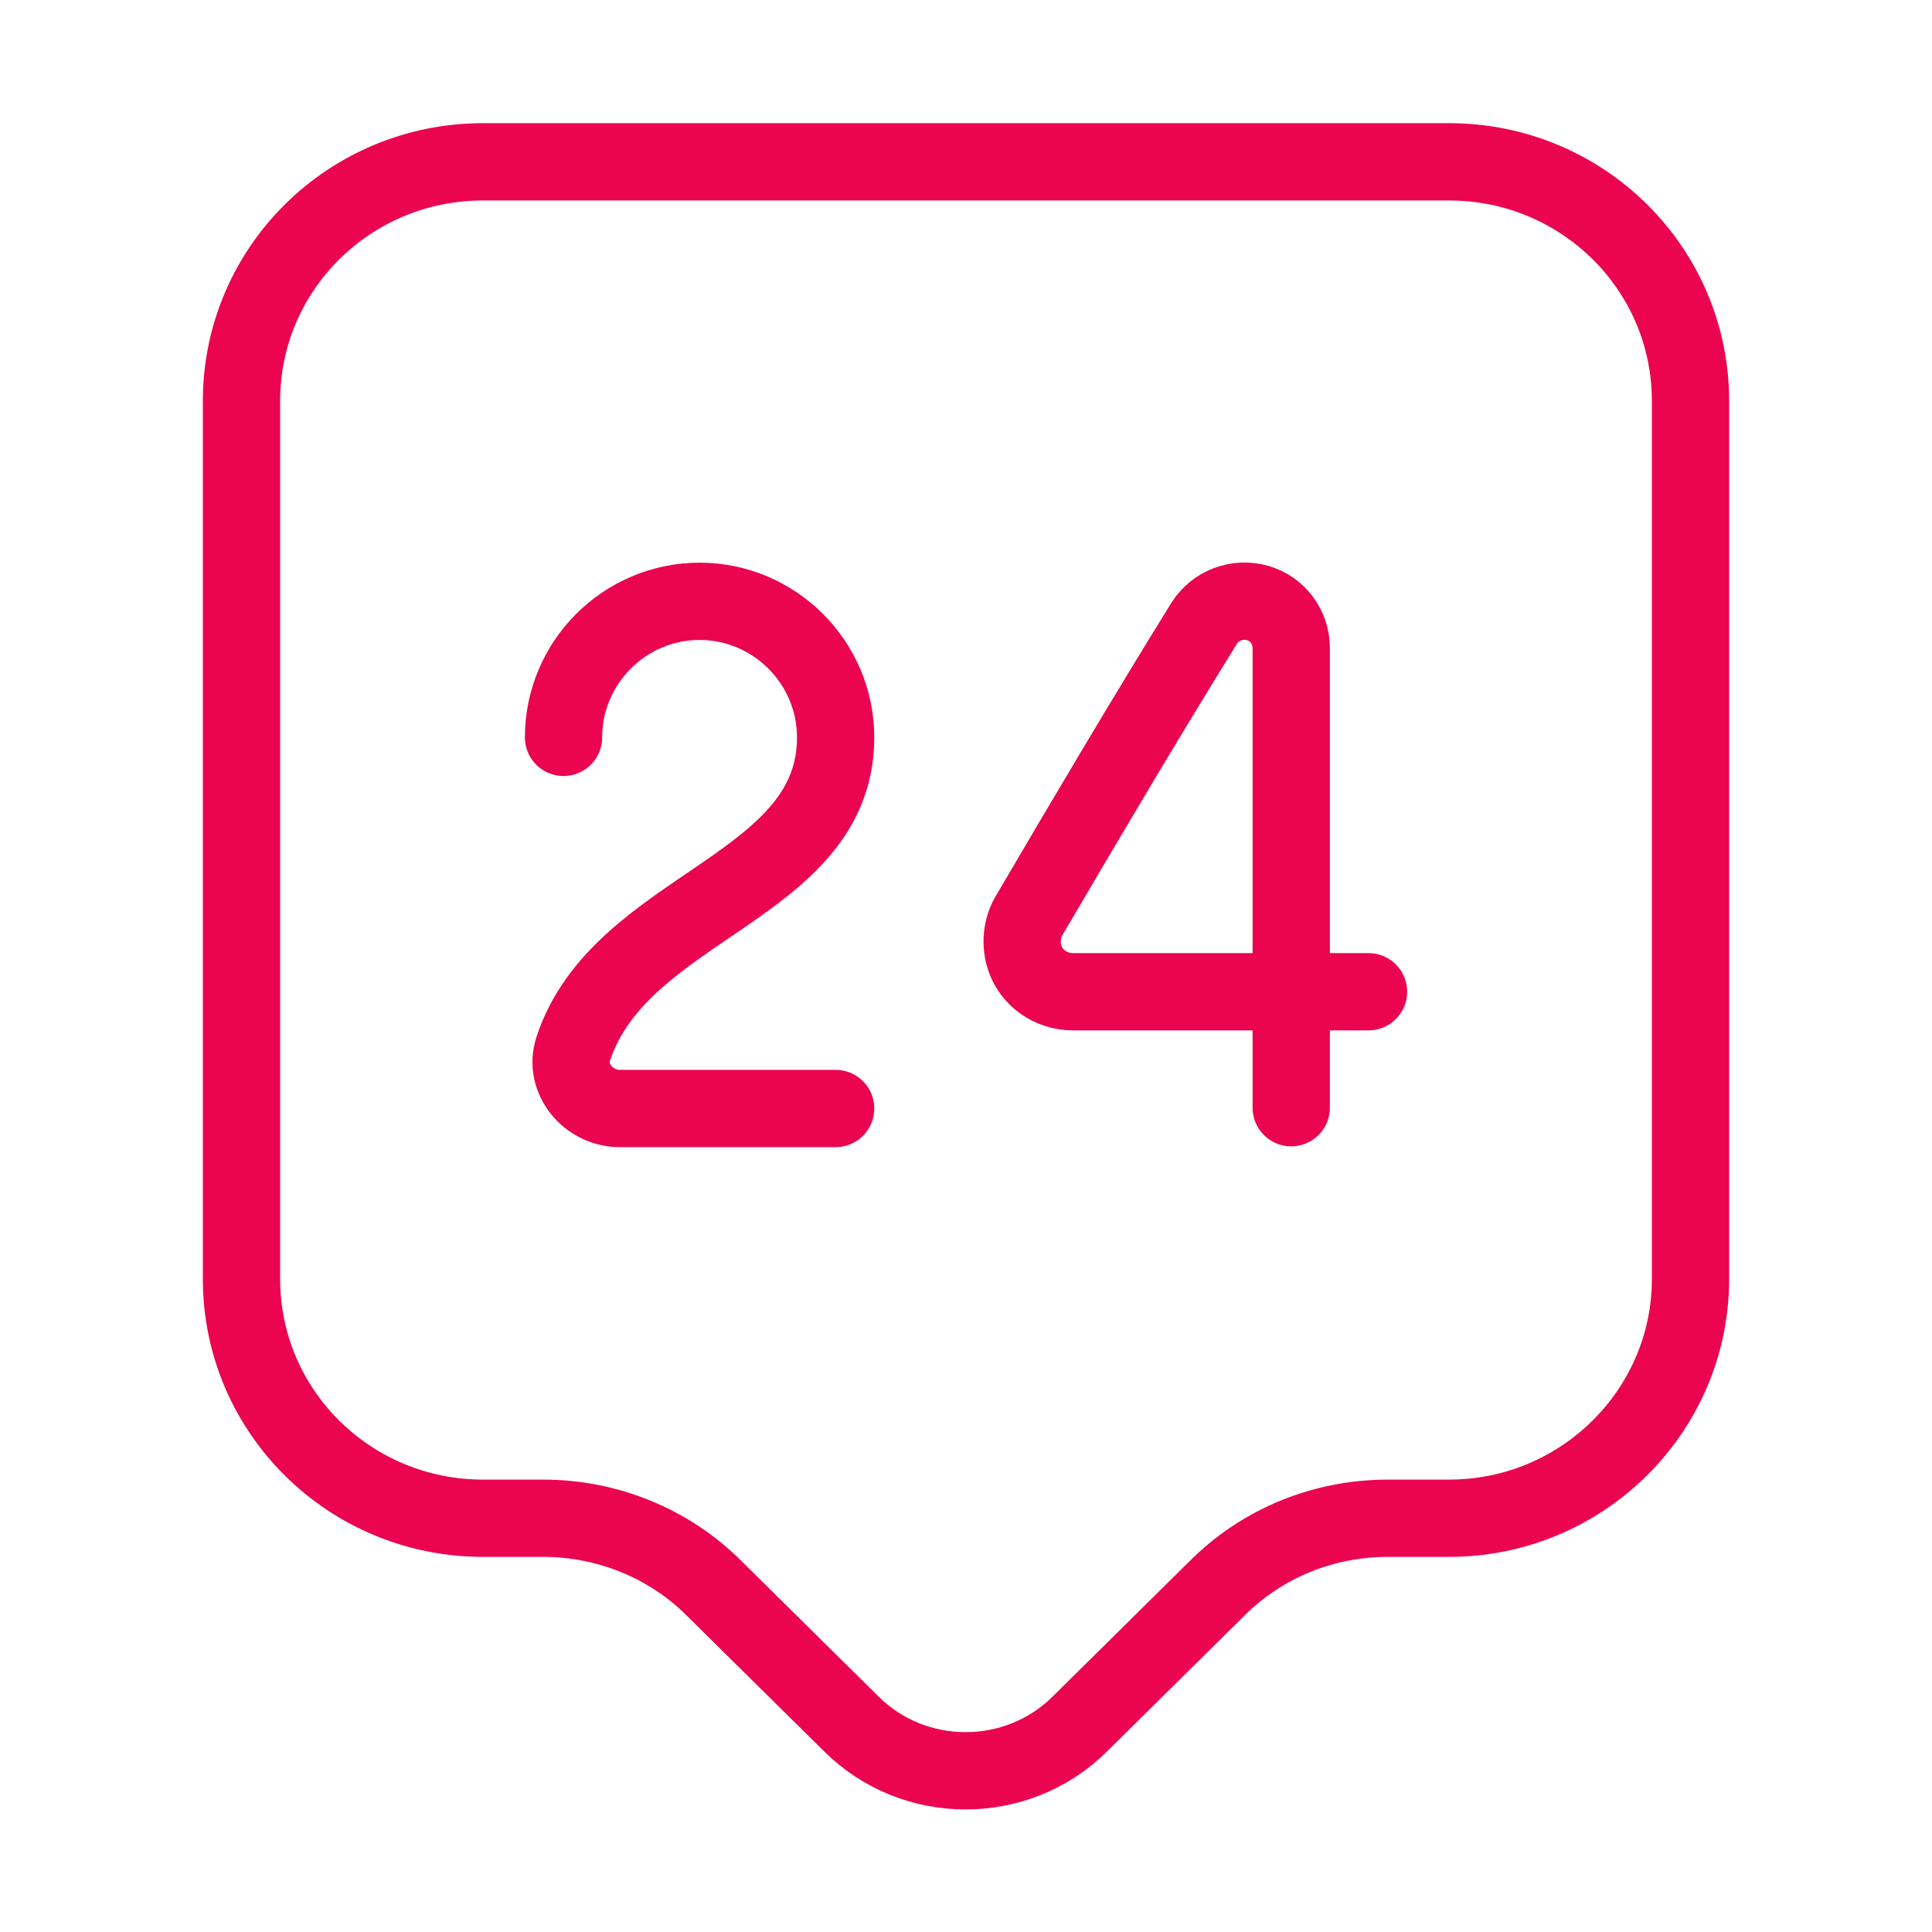
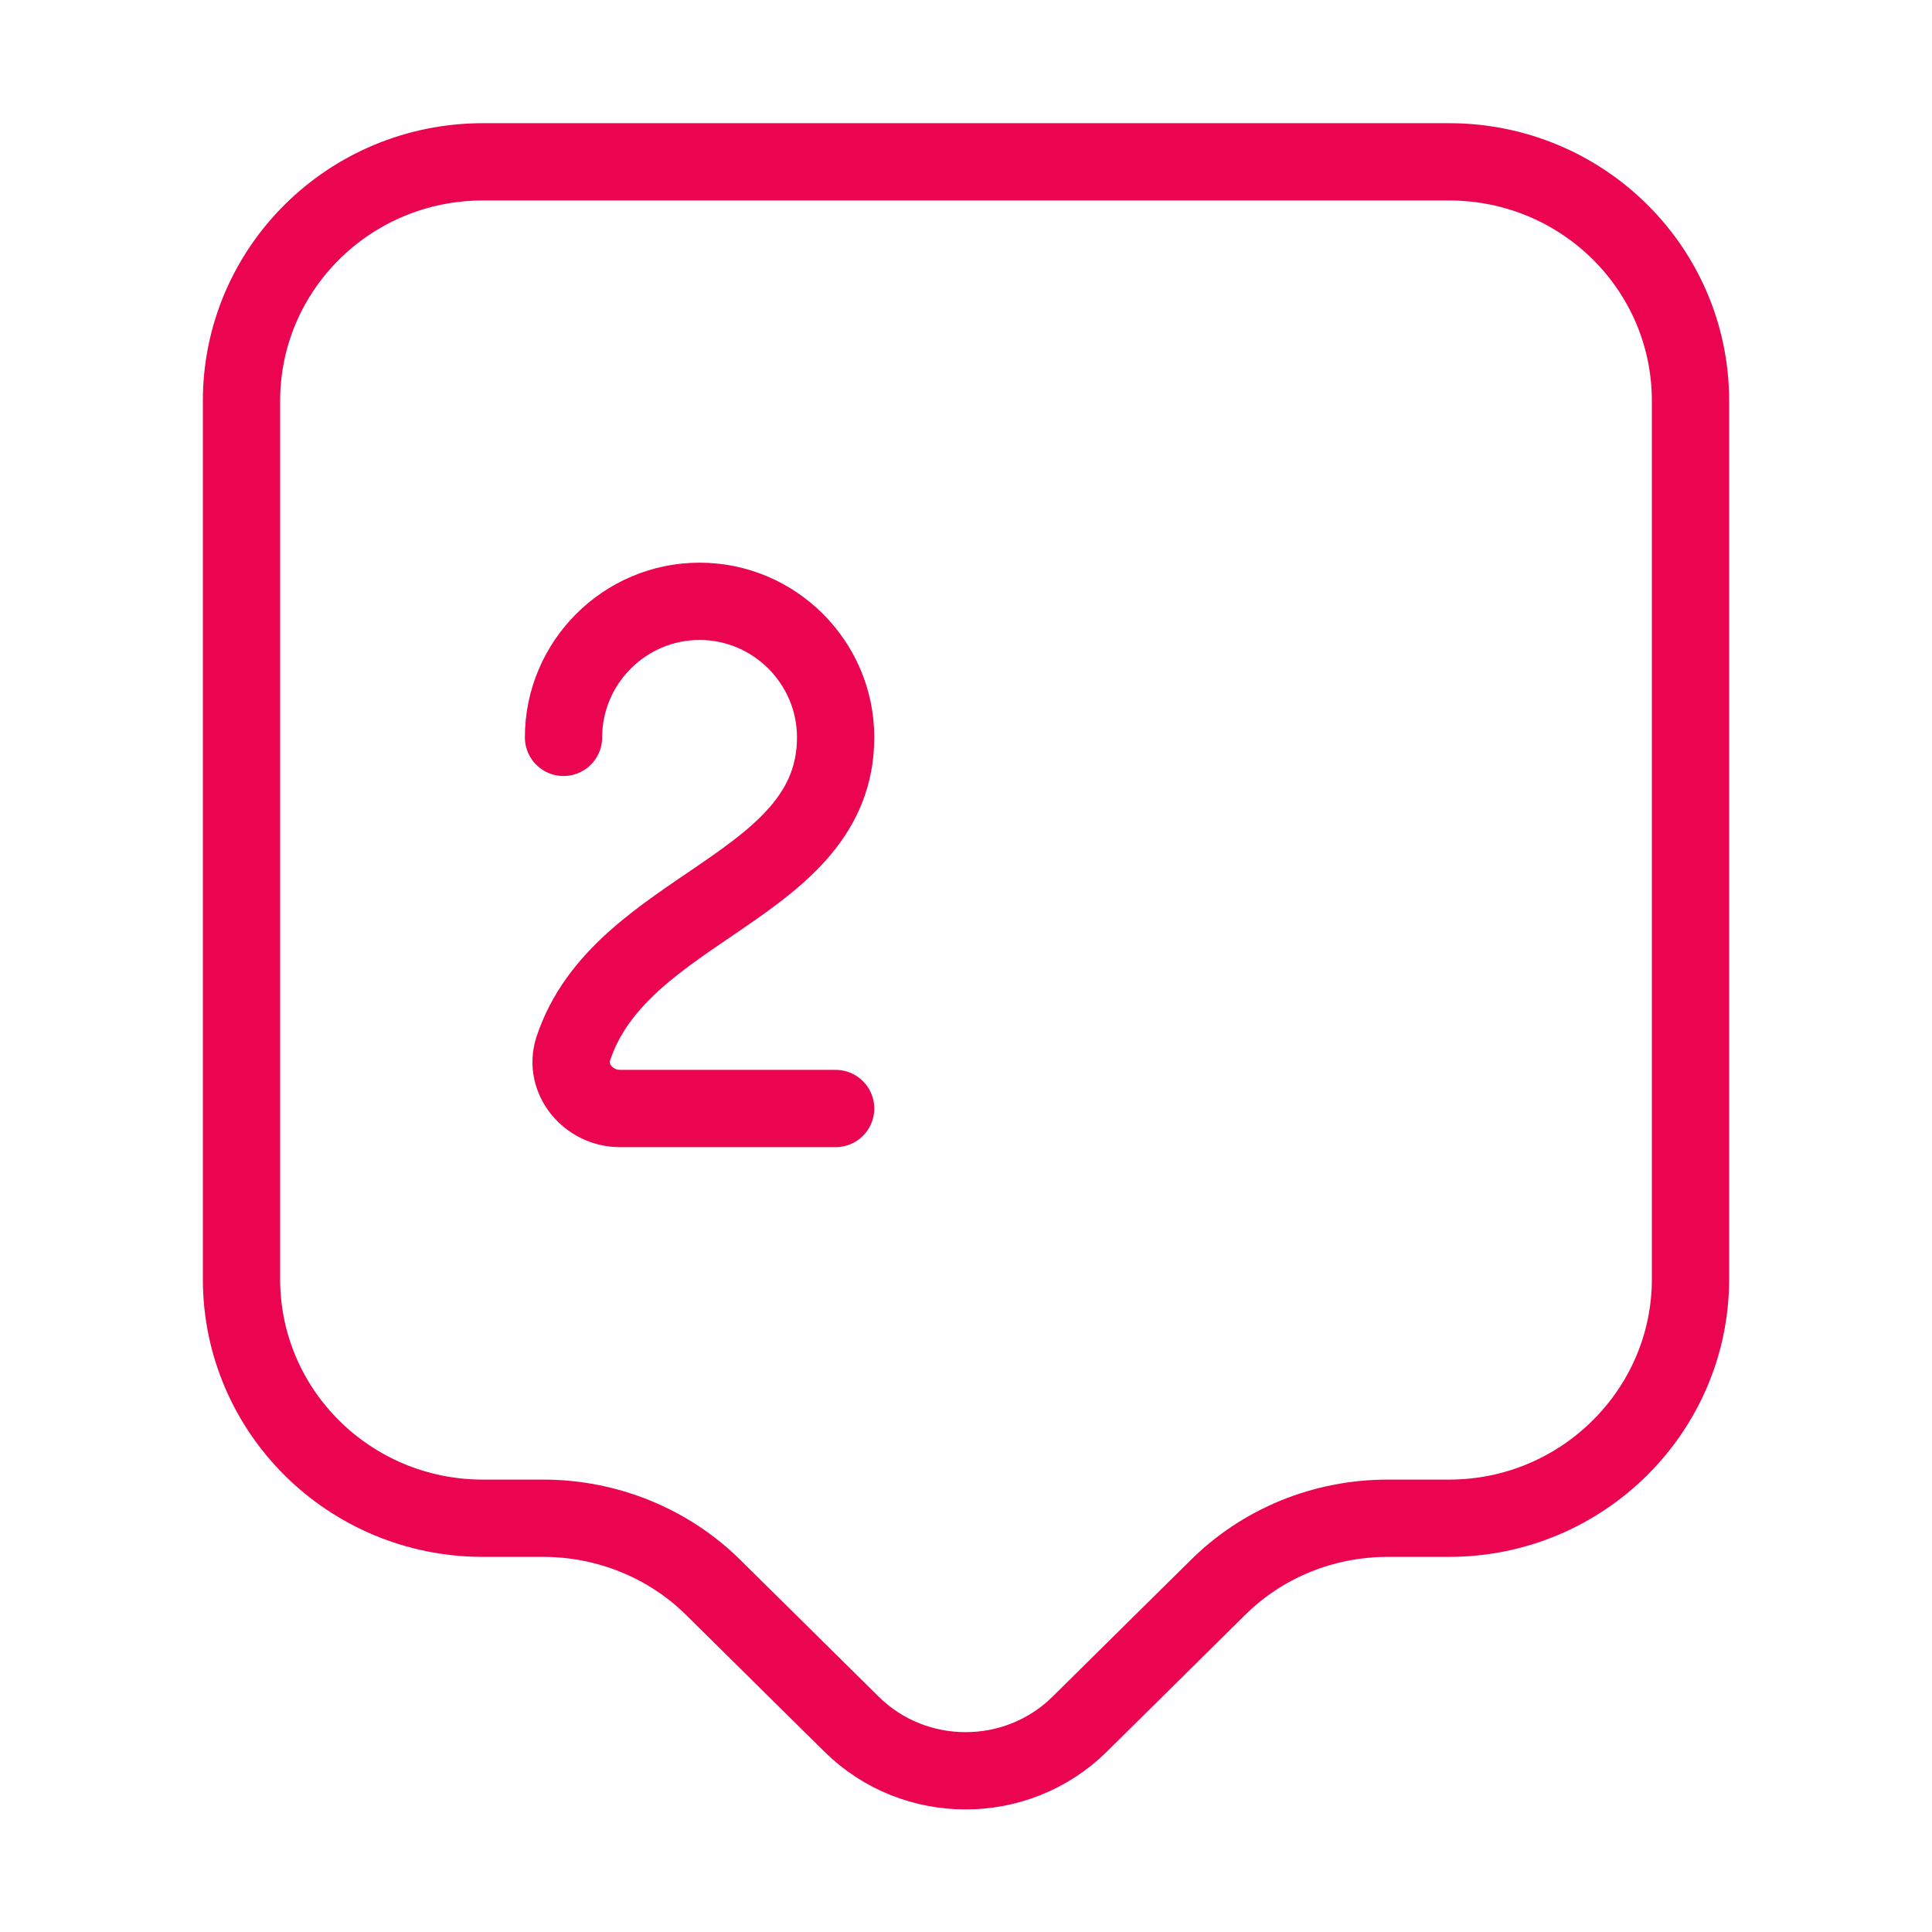
<svg xmlns="http://www.w3.org/2000/svg" width="50" height="50" viewBox="0 0 50 50" fill="none">
  <path d="M37.5 39.292H35.917C34.25 39.292 32.667 39.937 31.5 41.104L27.938 44.625C26.312 46.229 23.667 46.229 22.042 44.625L18.479 41.104C17.312 39.937 15.708 39.292 14.062 39.292H12.5C9.042 39.292 6.25 36.521 6.25 33.104V10.375C6.25 6.958 9.042 4.188 12.5 4.188H37.5C40.958 4.188 43.75 6.958 43.75 10.375V33.104C43.75 36.5 40.958 39.292 37.5 39.292Z" stroke="#EB044F" stroke-width="2" stroke-miterlimit="10" stroke-linecap="round" stroke-linejoin="round" />
  <path d="M14.584 19.083C14.584 17.146 16.167 15.562 18.105 15.562C20.042 15.562 21.626 17.146 21.626 19.083C21.626 23 16.063 23.417 14.834 27.146C14.584 27.917 15.23 28.688 16.042 28.688H21.626" stroke="#EB044F" stroke-width="2" stroke-linecap="round" stroke-linejoin="round" />
-   <path d="M33.417 28.667V16.771C33.417 16.229 33.062 15.75 32.542 15.604C32.021 15.458 31.458 15.667 31.167 16.125C29.667 18.542 28.042 21.292 26.625 23.708C26.396 24.104 26.396 24.625 26.625 25.021C26.854 25.417 27.292 25.666 27.771 25.666H35.417" stroke="#EB044F" stroke-width="2" stroke-linecap="round" stroke-linejoin="round" />
</svg>